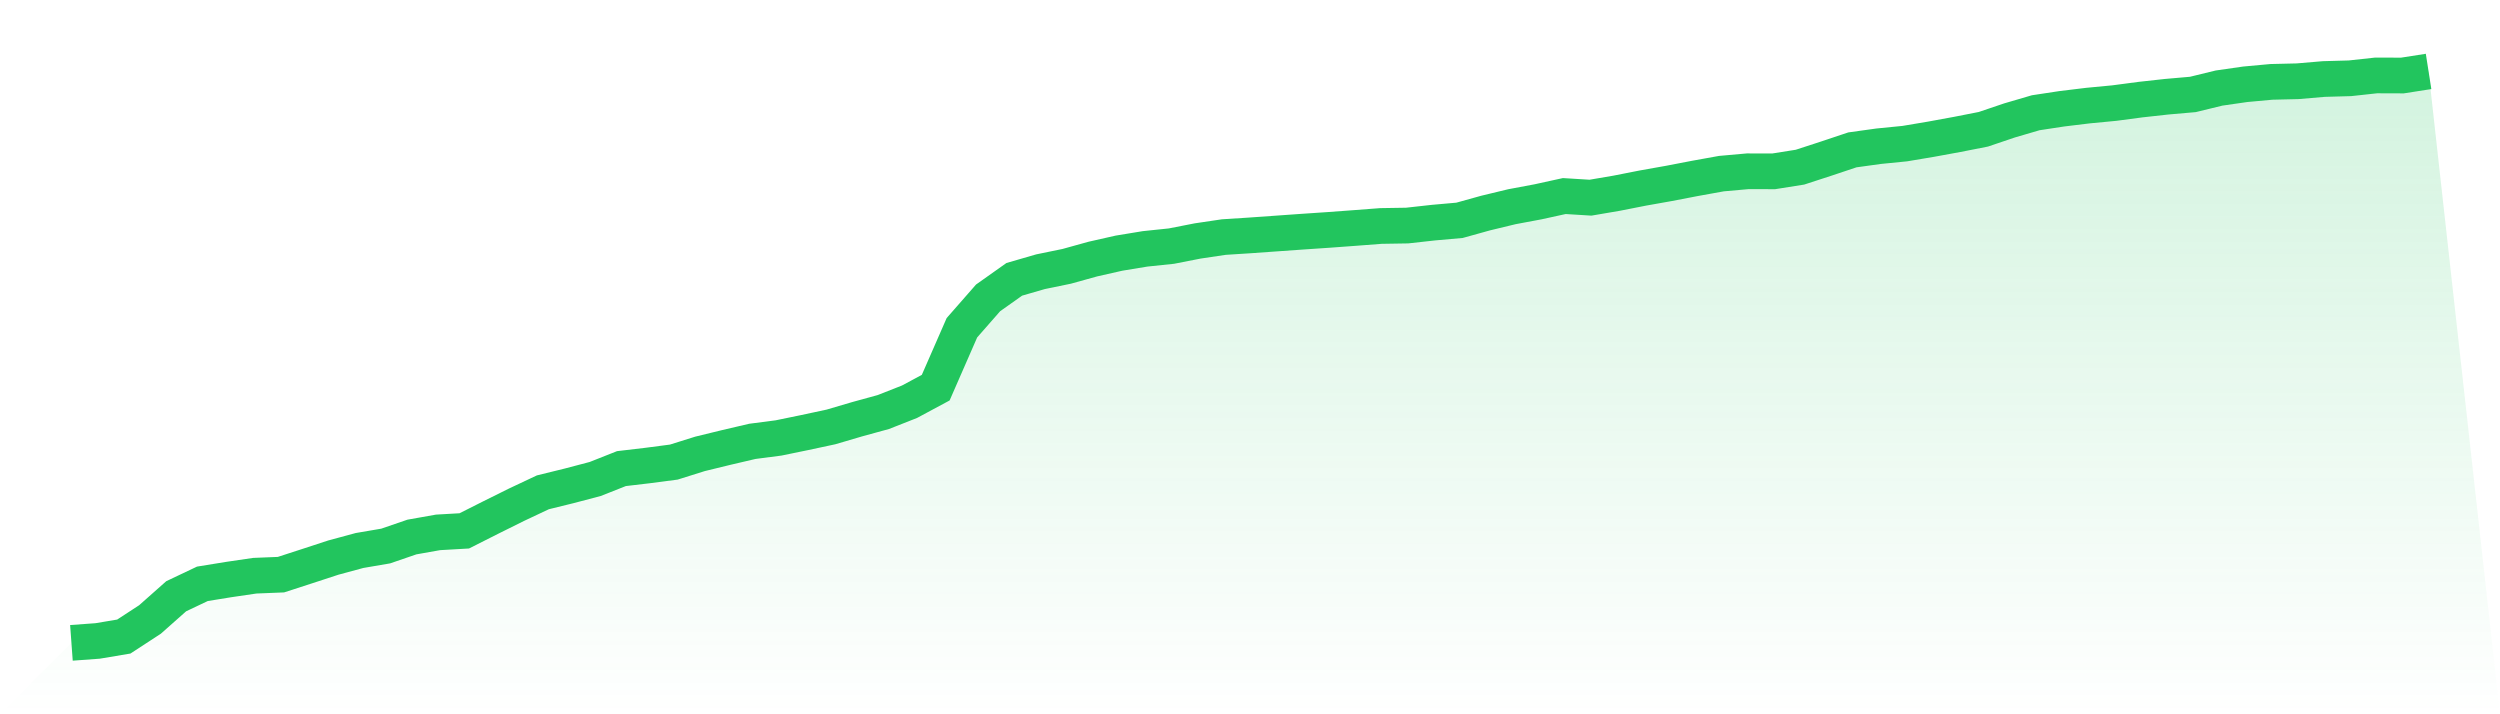
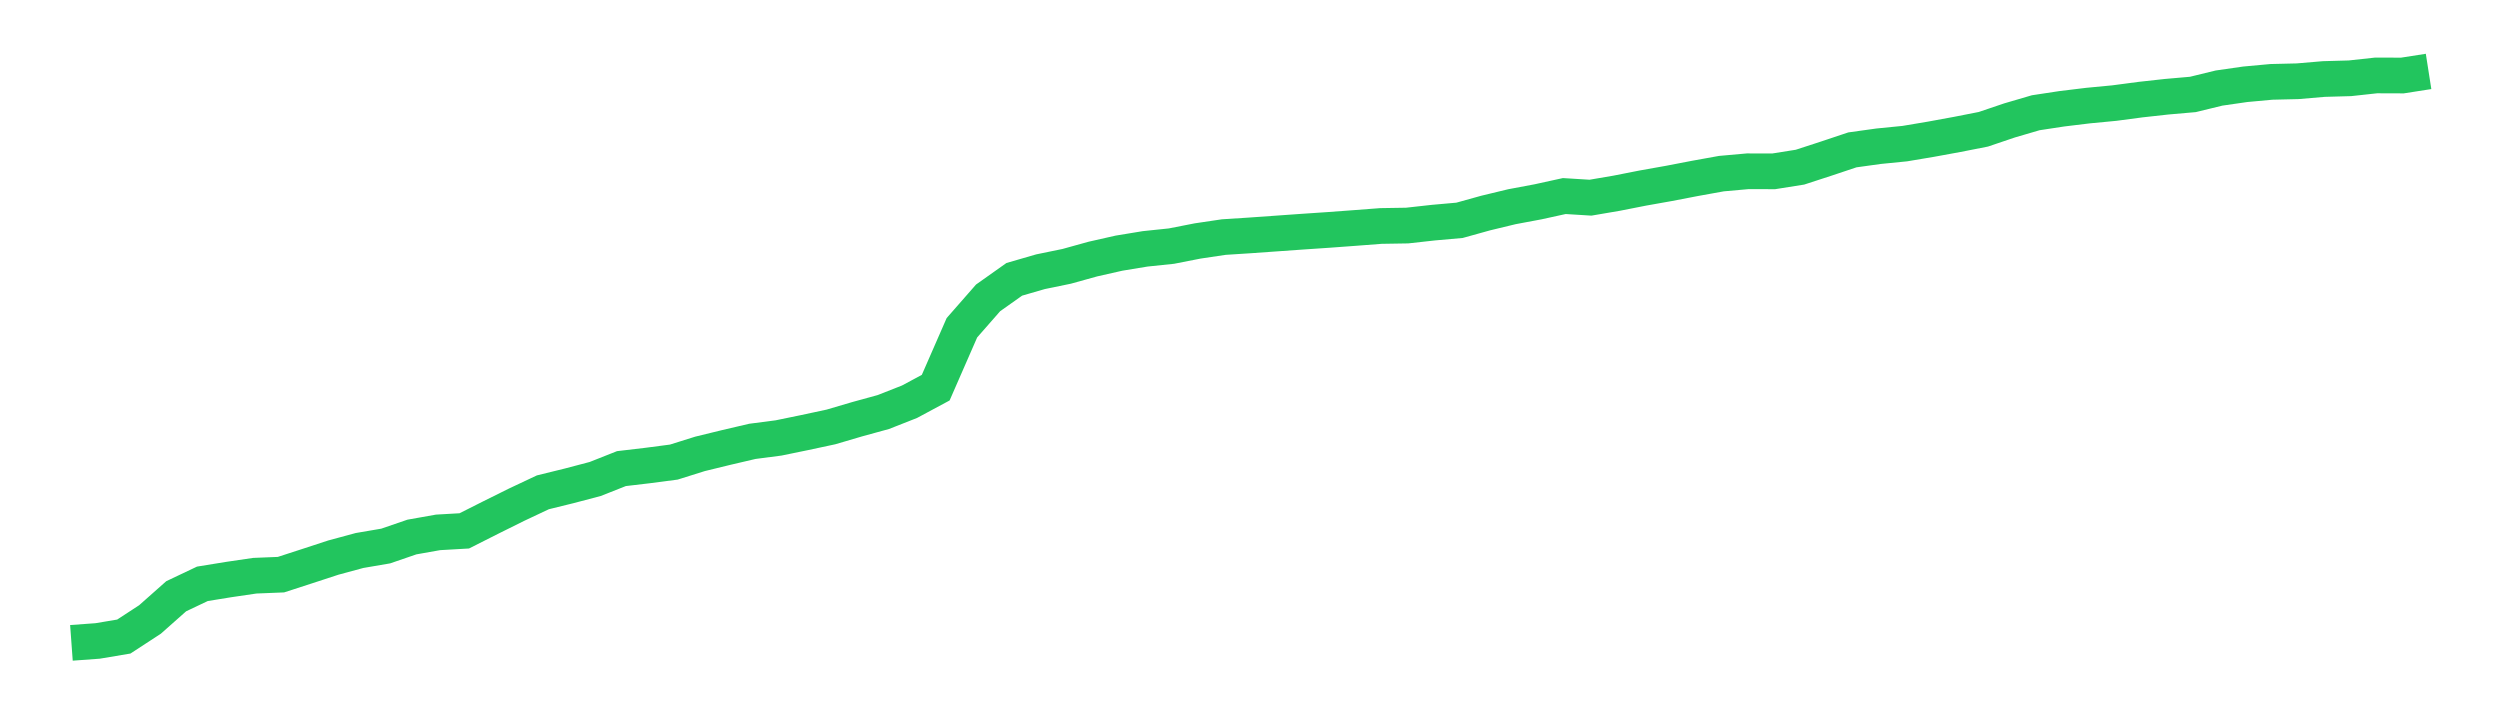
<svg xmlns="http://www.w3.org/2000/svg" viewBox="0 0 140 40">
  <defs>
    <linearGradient id="gradient" x1="0" x2="0" y1="0" y2="1">
      <stop offset="0%" stop-color="#22c55e" stop-opacity="0.2" />
      <stop offset="100%" stop-color="#22c55e" stop-opacity="0" />
    </linearGradient>
  </defs>
-   <path d="M4,36 L4,36 L5.467,35.893 L6.933,35.647 L8.4,34.69 L9.867,33.39 L11.333,32.694 L12.8,32.456 L14.267,32.24 L15.733,32.181 L17.2,31.705 L18.667,31.225 L20.133,30.828 L21.6,30.577 L23.067,30.073 L24.533,29.813 L26,29.729 L27.467,28.989 L28.933,28.261 L30.4,27.57 L31.867,27.209 L33.333,26.823 L34.8,26.242 L36.267,26.069 L37.733,25.877 L39.2,25.417 L40.667,25.059 L42.133,24.716 L43.6,24.525 L45.067,24.223 L46.533,23.909 L48,23.477 L49.467,23.074 L50.933,22.497 L52.4,21.709 L53.867,18.354 L55.333,16.681 L56.8,15.642 L58.267,15.217 L59.733,14.915 L61.2,14.508 L62.667,14.176 L64.133,13.935 L65.6,13.782 L67.067,13.494 L68.533,13.276 L70,13.182 L71.467,13.078 L72.933,12.974 L74.4,12.875 L75.867,12.767 L77.333,12.655 L78.8,12.631 L80.267,12.468 L81.733,12.338 L83.2,11.93 L84.667,11.576 L86.133,11.301 L87.6,10.979 L89.067,11.07 L90.533,10.82 L92,10.531 L93.467,10.27 L94.933,9.988 L96.4,9.723 L97.867,9.592 L99.333,9.594 L100.8,9.361 L102.267,8.883 L103.733,8.393 L105.2,8.189 L106.667,8.043 L108.133,7.797 L109.6,7.528 L111.067,7.24 L112.533,6.744 L114,6.314 L115.467,6.091 L116.933,5.913 L118.4,5.773 L119.867,5.579 L121.333,5.417 L122.8,5.289 L124.267,4.931 L125.733,4.72 L127.2,4.585 L128.667,4.55 L130.133,4.425 L131.6,4.384 L133.067,4.224 L134.533,4.229 L136,4 L140,40 L0,40 z" fill="url(#gradient)" />
  <path d="M4,36 L4,36 L5.467,35.893 L6.933,35.647 L8.4,34.69 L9.867,33.39 L11.333,32.694 L12.8,32.456 L14.267,32.24 L15.733,32.181 L17.2,31.705 L18.667,31.225 L20.133,30.828 L21.6,30.577 L23.067,30.073 L24.533,29.813 L26,29.729 L27.467,28.989 L28.933,28.261 L30.4,27.57 L31.867,27.209 L33.333,26.823 L34.8,26.242 L36.267,26.069 L37.733,25.877 L39.2,25.417 L40.667,25.059 L42.133,24.716 L43.6,24.525 L45.067,24.223 L46.533,23.909 L48,23.477 L49.467,23.074 L50.933,22.497 L52.4,21.709 L53.867,18.354 L55.333,16.681 L56.8,15.642 L58.267,15.217 L59.733,14.915 L61.2,14.508 L62.667,14.176 L64.133,13.935 L65.6,13.782 L67.067,13.494 L68.533,13.276 L70,13.182 L71.467,13.078 L72.933,12.974 L74.4,12.875 L75.867,12.767 L77.333,12.655 L78.8,12.631 L80.267,12.468 L81.733,12.338 L83.2,11.93 L84.667,11.576 L86.133,11.301 L87.6,10.979 L89.067,11.07 L90.533,10.82 L92,10.531 L93.467,10.27 L94.933,9.988 L96.4,9.723 L97.867,9.592 L99.333,9.594 L100.8,9.361 L102.267,8.883 L103.733,8.393 L105.2,8.189 L106.667,8.043 L108.133,7.797 L109.6,7.528 L111.067,7.24 L112.533,6.744 L114,6.314 L115.467,6.091 L116.933,5.913 L118.4,5.773 L119.867,5.579 L121.333,5.417 L122.8,5.289 L124.267,4.931 L125.733,4.72 L127.2,4.585 L128.667,4.55 L130.133,4.425 L131.6,4.384 L133.067,4.224 L134.533,4.229 L136,4" fill="none" stroke="#22c55e" stroke-width="2" />
</svg>